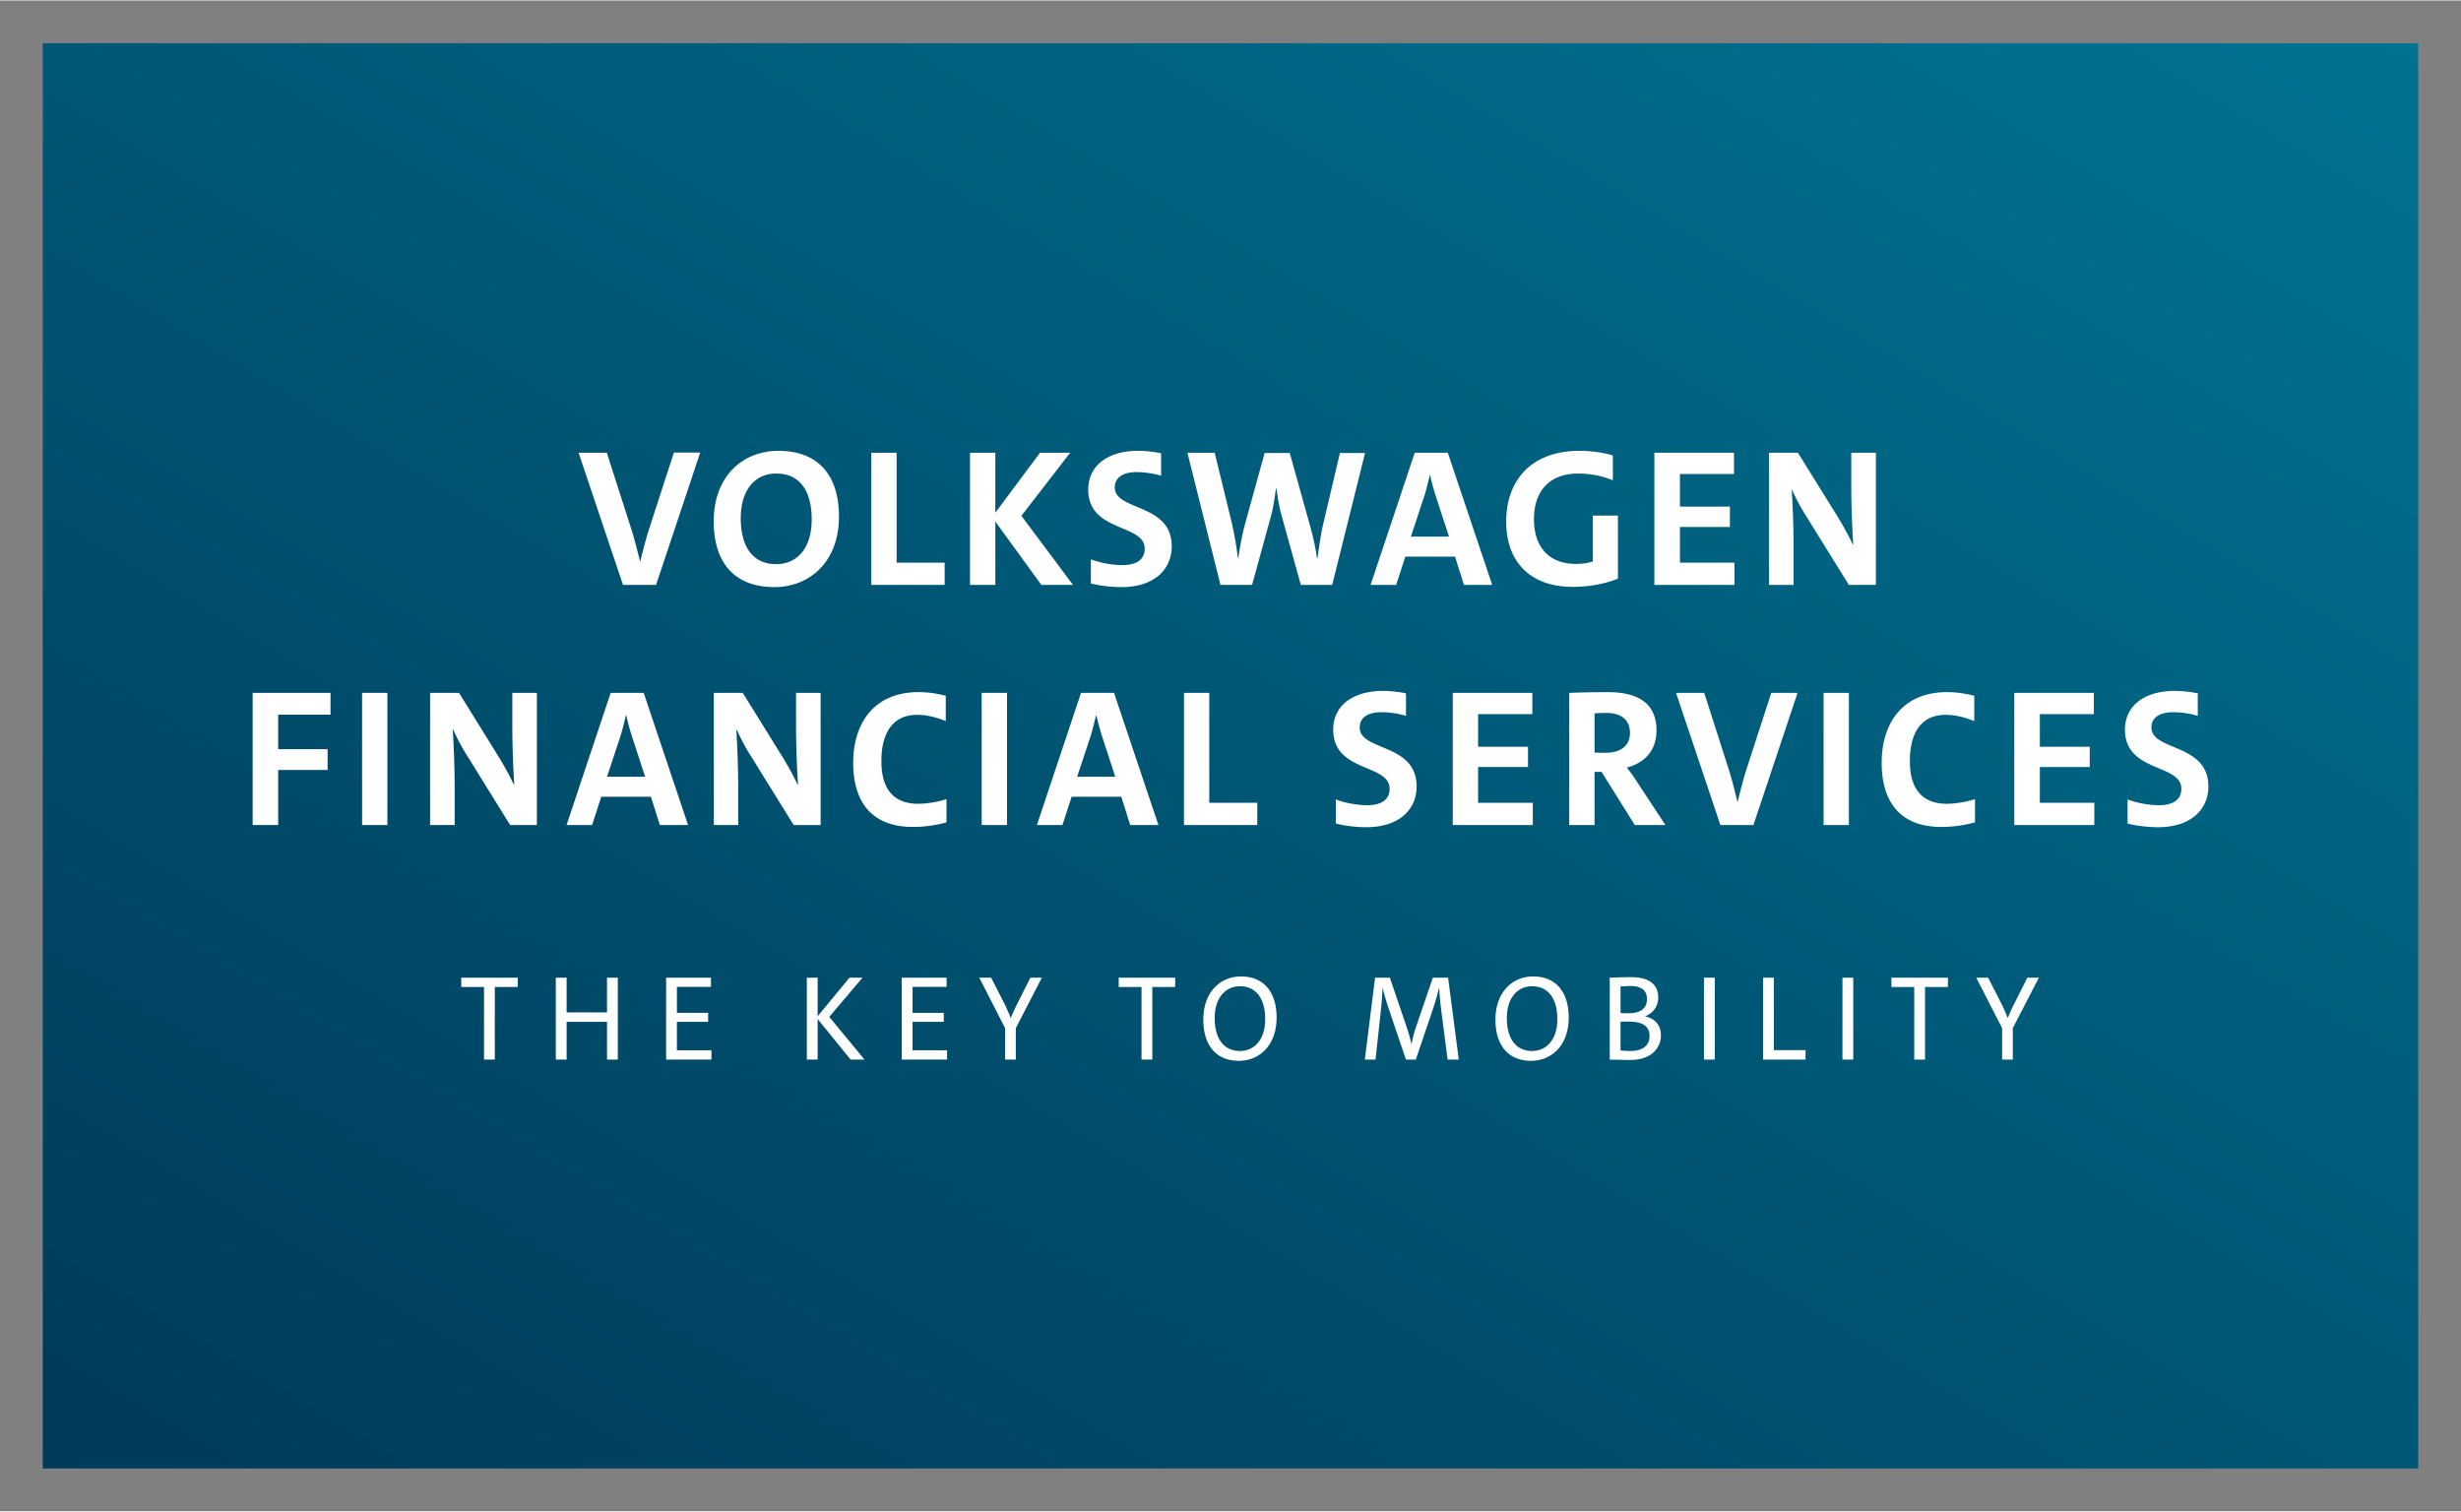
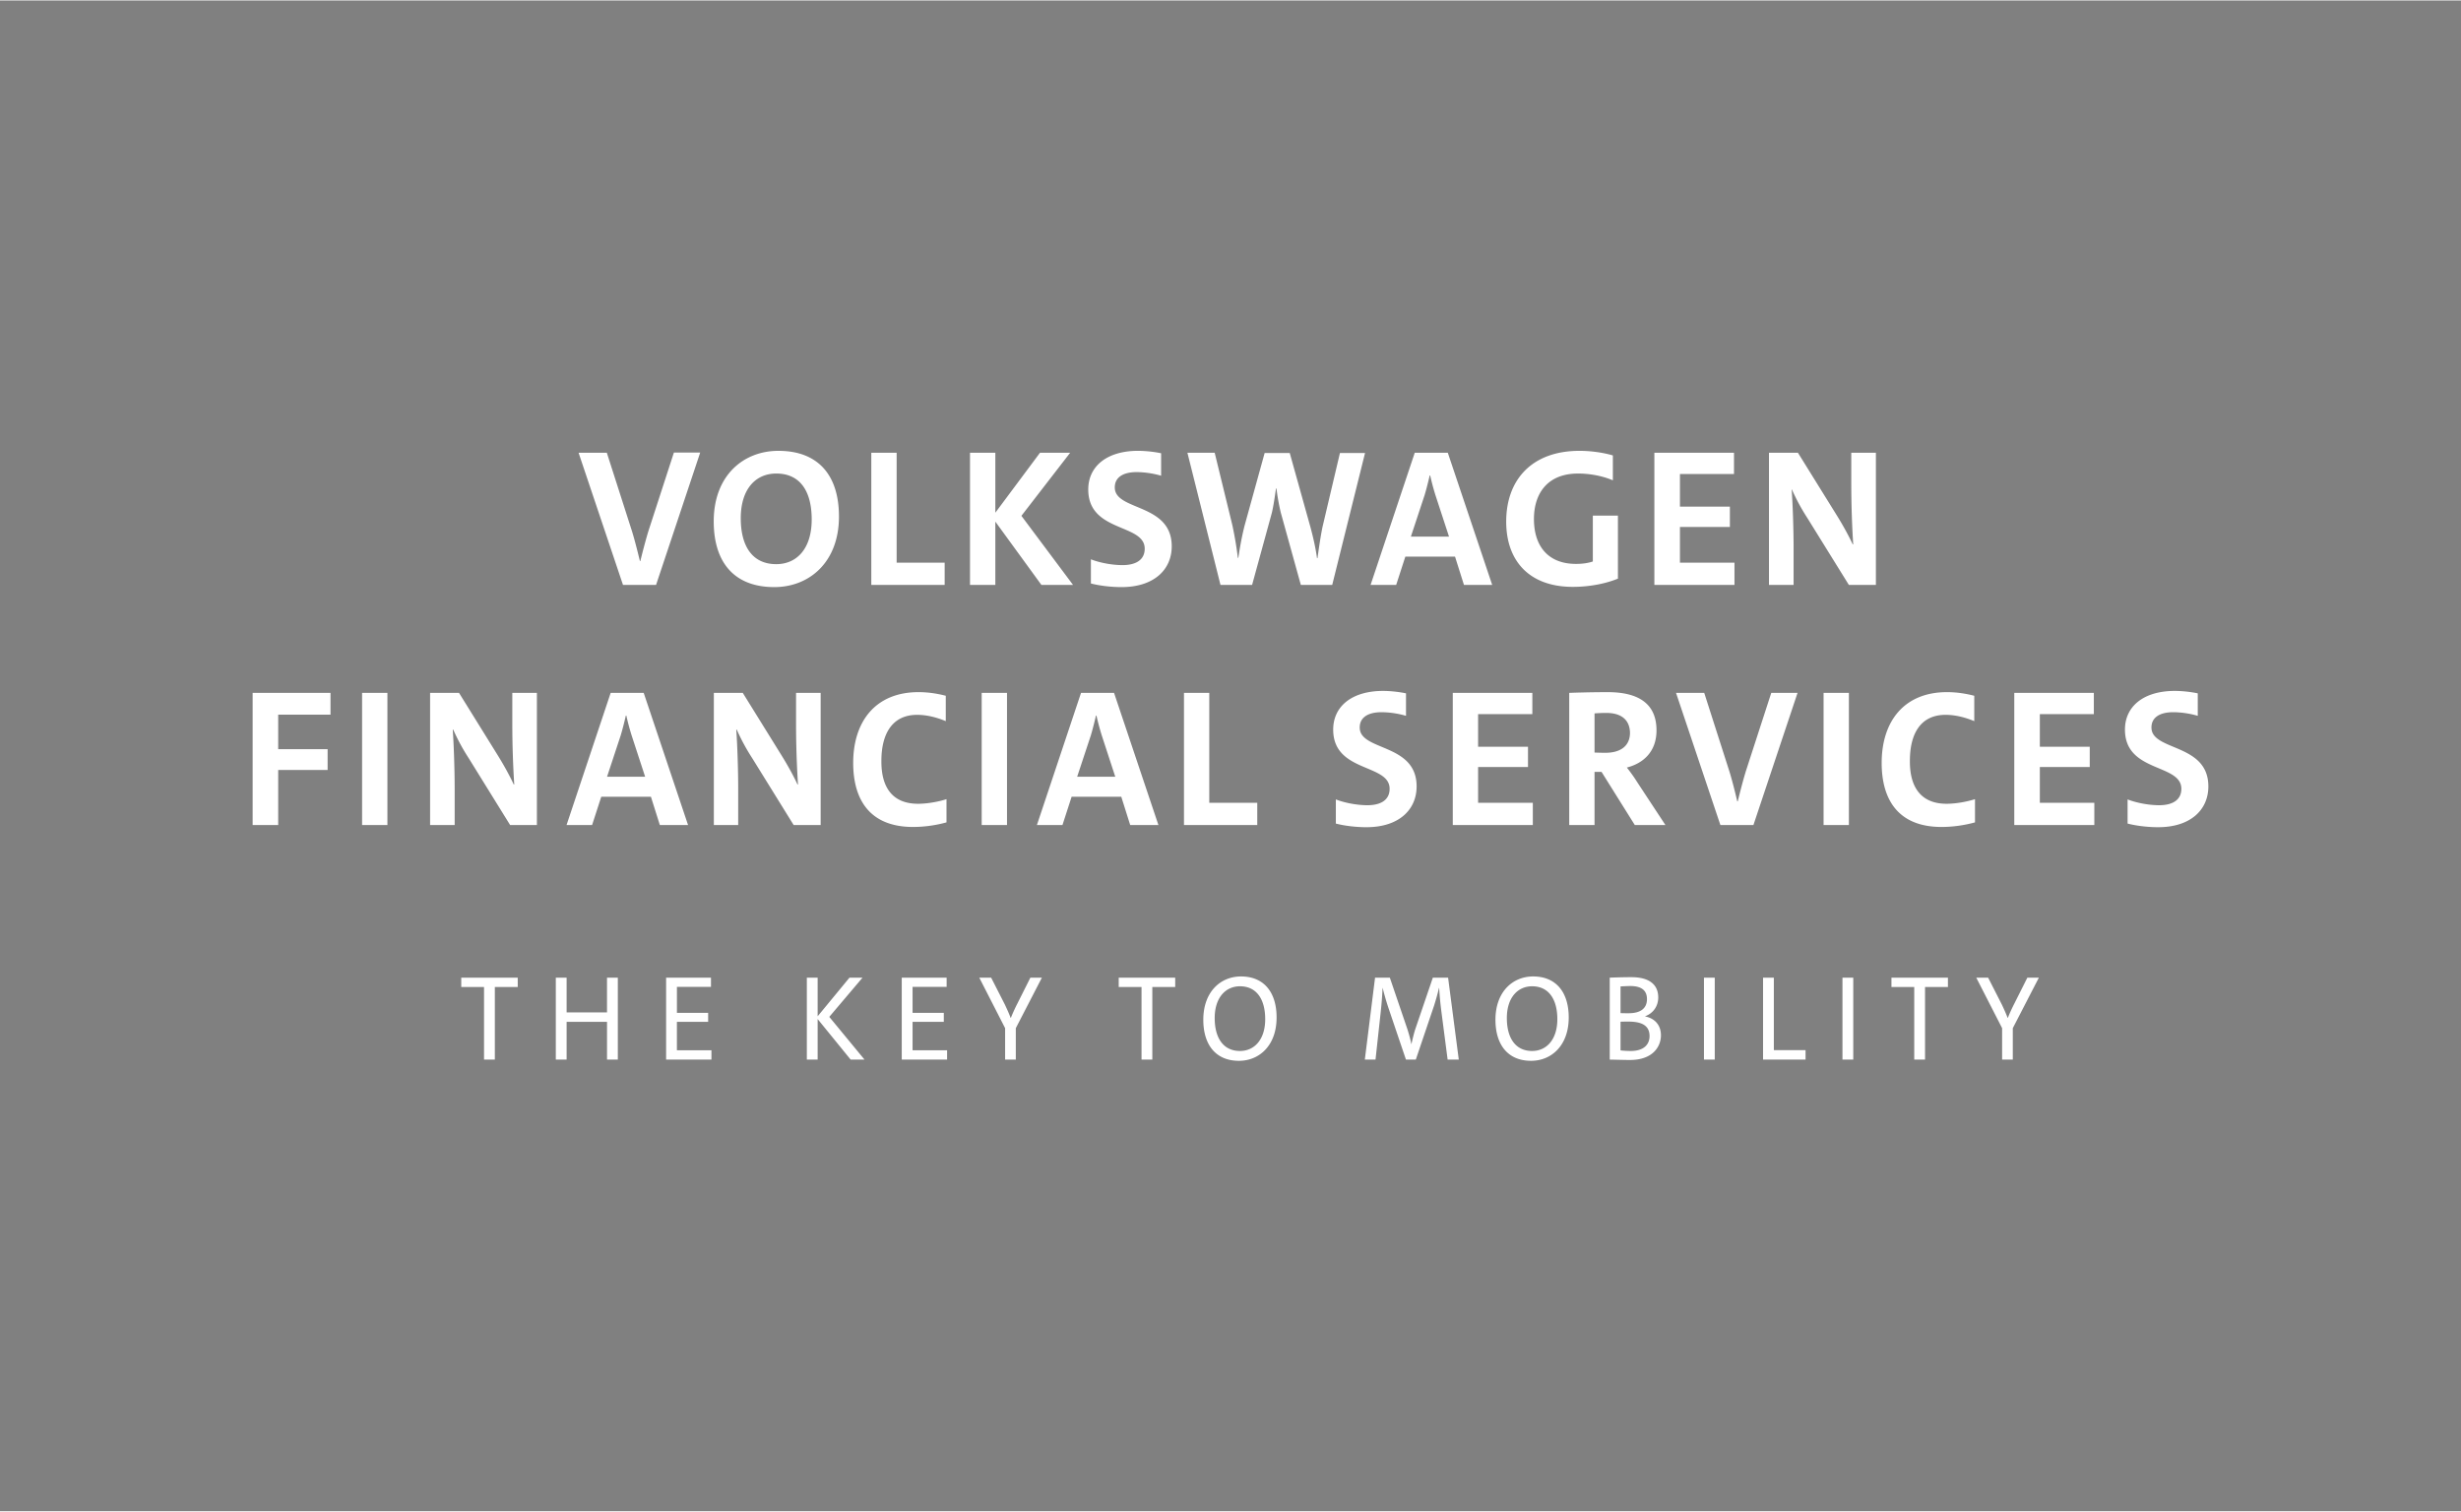
<svg xmlns="http://www.w3.org/2000/svg" id="svg971" version="1.1" width="1024" height="629" viewBox="-3.24 -3.24 186.48 114.48">
  <rect x="-3.24" y="-3.24" width="186.48" height="114.48" fill="#808080" stroke="none" />
  <defs id="defs968">
    <linearGradient gradientUnits="userSpaceOnUse" gradientTransform="scale(1.291,0.775)" id="a" y2="139.427" x2="0" y1="0" x1="139.427">
      <stop id="stop933" offset="0%" stop-color="#007392" />
      <stop id="stop935" offset="100%" stop-color="#003A58" />
    </linearGradient>
  </defs>
-   <path d="M 0,0 H 180 V 108 H 0 Z" id="path941" style="fill:url(#a);fill-rule:evenodd" />
  <path style="fill:#ffffff;fill-rule:evenodd" d="m 35.991,71.519 h -1.735 v 5.5 h -0.819 v -5.5 h -1.726 v -0.708 h 4.28 z m 7.583,5.5 h -0.818 v -2.86 h -3.061 v 2.86 h -0.819 v -6.208 h 0.819 v 2.63 h 3.06 v -2.63 h 0.82 v 6.208 z m 7.095,0 h -3.435 v -6.208 h 3.399 v 0.699 h -2.58 v 1.968 h 2.366 v 0.68 h -2.367 v 2.153 h 2.617 z m 11.598,0 h -1.05 l -2.5,-3.072 v 3.072 h -0.819 v -6.208 h 0.819 v 2.925 l 2.411,-2.925 h 0.988 l -2.518,2.97 2.67,3.238 z m 6.258,0 H 65.09 v -6.208 h 3.4 v 0.699 h -2.581 v 1.968 h 2.367 v 0.68 h -2.367 v 2.153 h 2.616 z m 7.183,-6.208 -1.976,3.826 v 2.382 h -0.81 v -2.382 l -1.957,-3.826 h 0.899 l 1.032,2.023 c 0.178,0.377 0.311,0.672 0.445,1.021 h 0.018 c 0.142,-0.359 0.311,-0.727 0.48,-1.058 l 0.997,-1.986 z m 10.104,0.708 h -1.736 v 5.5 h -0.818 v -5.5 H 81.53 v -0.708 h 4.28 v 0.708 z m 7.681,2.309 c 0,2.124 -1.308,3.283 -2.856,3.283 -1.745,0 -2.697,-1.205 -2.697,-3.109 0,-2.124 1.308,-3.283 2.857,-3.283 1.744,0 2.696,1.205 2.696,3.109 z m -0.863,0.128 c 0,-1.49 -0.64,-2.492 -1.913,-2.492 -1.077,0 -1.914,0.846 -1.914,2.41 0,1.49 0.641,2.492 1.914,2.492 1.076,0 1.913,-0.846 1.913,-2.41 z m 14.668,3.063 h -0.845 l -0.471,-3.624 a 24.804,24.804 0 0 1 -0.17,-1.803 h -0.017 c -0.08,0.368 -0.205,0.81 -0.365,1.325 l -1.388,4.102 h -0.748 l -1.317,-3.89 a 19.154,19.154 0 0 1 -0.445,-1.537 h -0.01 a 27.456,27.456 0 0 1 -0.142,1.84 l -0.392,3.587 h -0.81 l 0.775,-6.208 h 1.121 l 1.335,3.918 c 0.107,0.34 0.222,0.736 0.293,1.113 h 0.01 c 0.08,-0.377 0.177,-0.773 0.284,-1.113 l 1.335,-3.918 h 1.157 z m 8.331,-3.191 c 0,2.124 -1.308,3.283 -2.856,3.283 -1.744,0 -2.696,-1.205 -2.696,-3.109 0,-2.124 1.308,-3.283 2.856,-3.283 1.744,0 2.696,1.205 2.696,3.109 z m -0.863,0.128 c 0,-1.49 -0.64,-2.492 -1.913,-2.492 -1.077,0 -1.913,0.846 -1.913,2.41 0,1.49 0.64,2.492 1.913,2.492 1.077,0 1.913,-0.846 1.913,-2.41 z m 3.971,3.063 v -6.208 c 0,0 0.836,-0.037 1.637,-0.037 1.406,0 2.038,0.598 2.038,1.536 0,0.644 -0.365,1.196 -0.997,1.426 v 0.01 c 0.73,0.147 1.202,0.653 1.202,1.435 0,0.818 -0.579,1.867 -2.35,1.867 -0.427,0 -0.943,-0.019 -1.53,-0.028 z m 0.819,-5.546 v 2.023 c 0.169,0.01 0.329,0.01 0.614,0.01 0.925,0 1.388,-0.387 1.388,-1.067 0,-0.552 -0.285,-0.994 -1.264,-0.994 -0.222,0 -0.507,0.019 -0.738,0.028 z m 0,2.676 v 2.171 c 0.16,0.028 0.516,0.046 0.774,0.046 0.996,0 1.424,-0.497 1.424,-1.131 0,-0.7 -0.454,-1.095 -1.593,-1.095 -0.143,0 -0.463,0 -0.605,0.01 z m 7.138,2.87 h -0.818 v -6.208 h 0.818 z m 6.88,0 h -3.22 v -6.208 h 0.818 v 5.49 h 2.403 v 0.718 z m 3.615,0 h -0.818 v -6.208 h 0.818 z m 7.175,-5.5 h -1.736 v 5.5 h -0.818 v -5.5 h -1.727 v -0.708 h 4.28 v 0.708 z m 6.889,-0.708 -1.975,3.826 v 2.382 h -0.81 v -2.382 l -1.958,-3.826 h 0.899 l 1.032,2.023 c 0.178,0.377 0.312,0.672 0.445,1.021 h 0.018 c 0.142,-0.359 0.311,-0.727 0.48,-1.058 l 0.997,-1.986 z M 17.84,50.877 v 2.618 h 3.745 V 55.07 H 17.84 v 4.174 H 15.904 V 49.23 h 5.9 v 1.648 H 17.84 Z m 6.357,8.367 V 49.23 h 1.919 v 10.015 h -1.919 z m 11.217,0 -3.142,-5.071 a 15.605,15.605 0 0 1 -1.17,-2.16 h -0.036 c 0.073,1.006 0.146,2.892 0.146,4.503 v 2.728 H 29.35 V 49.23 h 2.192 l 2.942,4.742 c 0.511,0.824 0.913,1.575 1.205,2.197 h 0.037 A 73.91,73.91 0 0 1 35.58,51.665 V 49.23 h 1.863 v 10.015 h -2.028 z m 11.345,0 -0.676,-2.142 H 42.32 l -0.695,2.142 H 39.69 l 3.343,-10.015 h 2.503 l 3.361,10.015 H 46.76 Z M 44.621,52.452 A 18.52,18.52 0 0 1 44.22,50.95 h -0.037 c -0.11,0.476 -0.237,0.989 -0.384,1.483 l -1.04,3.15 h 2.885 z m 12.277,6.792 -3.142,-5.071 a 15.605,15.605 0 0 1 -1.17,-2.16 H 52.55 c 0.073,1.006 0.146,2.892 0.146,4.503 v 2.728 H 50.851 V 49.23 h 2.192 l 2.941,4.742 c 0.512,0.824 0.914,1.575 1.206,2.197 h 0.037 A 73.91,73.91 0 0 1 57.08,51.665 V 49.23 h 1.864 v 10.015 h -2.046 z m 9.426,-1.611 c 0.694,0 1.517,-0.146 2.156,-0.348 v 1.758 a 9.752,9.752 0 0 1 -2.521,0.348 c -3.416,0 -4.549,-2.216 -4.549,-4.852 0,-3.131 1.68,-5.365 4.95,-5.365 0.732,0 1.426,0.11 2.065,0.275 v 1.922 c -0.712,-0.293 -1.443,-0.476 -2.174,-0.476 -1.9,0 -2.704,1.465 -2.704,3.479 -0.018,2.069 0.877,3.259 2.777,3.259 z m 4.823,1.611 V 49.23 h 1.918 v 10.015 h -1.918 z m 11.253,0 -0.676,-2.142 h -3.763 l -0.694,2.142 h -1.936 l 3.343,-10.015 h 2.502 l 3.362,10.015 z M 80.245,52.452 A 18.52,18.52 0 0 1 79.843,50.95 h -0.037 c -0.11,0.476 -0.237,0.989 -0.383,1.483 l -1.042,3.15 h 2.887 z m 6.23,6.792 V 49.23 h 1.917 v 8.33 h 3.636 v 1.685 h -5.554 z m 17.628,-2.93 c 0,1.795 -1.37,3.095 -3.8,3.095 -0.822,0 -1.68,-0.11 -2.32,-0.275 v -1.83 c 0.658,0.256 1.59,0.439 2.393,0.439 0.969,0 1.681,-0.366 1.681,-1.245 0,-1.923 -4.275,-1.209 -4.275,-4.486 0,-1.74 1.389,-2.93 3.782,-2.93 0.548,0 1.206,0.074 1.735,0.184 v 1.703 a 6.92,6.92 0 0 0 -1.845,-0.275 c -1.096,0 -1.662,0.44 -1.662,1.153 -0.018,1.813 4.311,1.172 4.311,4.468 z m 8.805,1.264 v 1.666 h -6.065 V 49.23 h 6.029 v 1.611 h -4.11 v 2.472 h 3.781 v 1.538 h -3.781 v 2.71 h 4.146 v 0.018 z m 7.125,-2.691 c 0,0 0.439,0.549 0.767,1.08 l 2.156,3.277 h -2.32 l -2.521,-4.028 h -0.53 v 4.028 h -1.918 V 49.23 c 0,0 1.37,-0.055 2.923,-0.055 2.283,0 3.69,0.842 3.69,2.893 0,1.593 -0.968,2.49 -2.247,2.82 z m -1.57,-4.138 c -0.421,0 -0.878,0.036 -0.878,0.036 v 2.967 c 0,0 0.42,0.018 0.822,0.018 1.188,0 1.864,-0.55 1.864,-1.52 -0.019,-0.915 -0.585,-1.501 -1.809,-1.501 z m 11.161,8.495 h -2.503 L 123.76,49.23 h 2.137 l 1.918,5.987 c 0.201,0.66 0.42,1.52 0.585,2.234 h 0.037 c 0.164,-0.678 0.383,-1.52 0.602,-2.252 l 1.937,-5.969 h 1.991 l -3.343,10.015 z m 5.316,0 V 49.23 h 1.918 v 10.015 h -1.918 z m 9.317,-1.611 c 0.694,0 1.516,-0.146 2.156,-0.348 v 1.758 a 9.752,9.752 0 0 1 -2.521,0.348 c -3.417,0 -4.55,-2.216 -4.55,-4.852 0,-3.131 1.681,-5.365 4.952,-5.365 0.73,0 1.424,0.11 2.064,0.275 v 1.922 c -0.713,-0.293 -1.443,-0.476 -2.174,-0.476 -1.918,0 -2.704,1.465 -2.704,3.479 -0.018,2.069 0.895,3.259 2.777,3.259 z m 11.198,-0.055 v 1.666 H 149.39 V 49.23 h 6.029 v 1.611 h -4.092 v 2.472 h 3.781 v 1.538 h -3.781 v 2.71 h 4.128 v 0.018 z m 8.641,-1.263 c 0,1.794 -1.37,3.094 -3.8,3.094 -0.822,0 -1.68,-0.11 -2.32,-0.275 v -1.83 c 0.658,0.256 1.59,0.439 2.394,0.439 0.968,0 1.68,-0.366 1.68,-1.245 0,-1.923 -4.274,-1.209 -4.274,-4.486 0,-1.74 1.388,-2.93 3.781,-2.93 0.548,0 1.206,0.074 1.736,0.184 v 1.703 a 6.92,6.92 0 0 0 -1.846,-0.275 c -1.096,0 -1.662,0.44 -1.662,1.153 -0.018,1.813 4.311,1.172 4.311,4.468 z M 46.472,41.05 H 43.967 L 40.602,31.035 h 2.14 l 1.92,5.987 c 0.2,0.66 0.42,1.52 0.585,2.216 h 0.036 c 0.165,-0.678 0.384,-1.52 0.604,-2.252 l 1.938,-5.969 h 1.993 z m 8.96,0.165 c -3,0 -4.59,-1.83 -4.59,-4.98 0,-3.479 2.25,-5.346 4.9,-5.346 3,0 4.59,1.83 4.59,4.98 0,3.46 -2.249,5.346 -4.9,5.346 z m 0.146,-8.605 c -1.573,0 -2.688,1.19 -2.688,3.387 0,2.142 0.896,3.479 2.688,3.479 1.573,0 2.688,-1.19 2.688,-3.387 0,-2.143 -0.878,-3.48 -2.688,-3.48 z m 7.204,8.44 V 31.035 h 1.92 v 8.33 h 3.639 v 1.685 z m 15.287,0 h -2.396 l -3.492,-4.797 v 4.797 h -1.92 V 31.035 h 1.92 v 4.541 l 3.383,-4.54 h 2.285 l -3.693,4.778 z m 7.478,-2.93 c 0,1.795 -1.371,3.095 -3.803,3.095 -0.823,0 -1.682,-0.11 -2.322,-0.275 v -1.83 c 0.658,0.256 1.59,0.439 2.395,0.439 0.97,0 1.682,-0.366 1.682,-1.245 0,-1.922 -4.278,-1.208 -4.278,-4.486 0,-1.739 1.39,-2.93 3.785,-2.93 a 9.17,9.17 0 0 1 1.737,0.184 v 1.703 A 6.933,6.933 0 0 0 82.896,32.5 c -1.097,0 -1.664,0.44 -1.664,1.154 -0.018,1.812 4.315,1.171 4.315,4.467 z m 12.16,2.93 H 95.33 l -1.518,-5.474 a 16.43,16.43 0 0 1 -0.329,-1.83 h -0.036 c -0.092,0.64 -0.183,1.28 -0.311,1.83 l -1.5,5.474 H 89.241 L 86.736,31.035 h 2.066 l 1.335,5.475 c 0.201,0.933 0.33,1.74 0.42,2.49 h 0.037 c 0.11,-0.75 0.256,-1.593 0.476,-2.454 l 1.517,-5.492 h 1.902 l 1.554,5.566 c 0.201,0.732 0.402,1.592 0.512,2.398 h 0.037 c 0.11,-0.769 0.22,-1.593 0.384,-2.38 l 1.316,-5.584 h 1.902 z m 9.984,0 -0.677,-2.142 h -3.767 l -0.694,2.142 h -1.939 l 3.347,-10.015 h 2.505 l 3.364,10.015 h -2.14 z m -2.158,-6.792 a 18.506,18.506 0 0 1 -0.402,-1.502 h -0.037 c -0.11,0.476 -0.237,0.99 -0.384,1.483 l -1.042,3.15 h 2.89 z m 13.824,1.538 v 4.778 c -0.988,0.403 -2.213,0.623 -3.42,0.623 -3.29,0 -5.046,-1.96 -5.046,-4.944 0,-3.167 1.938,-5.364 5.558,-5.364 0.842,0 1.774,0.128 2.524,0.348 v 1.886 c -0.823,-0.348 -1.774,-0.513 -2.633,-0.513 -2.377,0 -3.347,1.574 -3.347,3.442 0,2.106 1.116,3.405 3.182,3.405 0.476,0 0.896,-0.054 1.28,-0.183 v -3.478 z m 8.831,3.588 v 1.666 h -6.07 V 31.035 h 6.034 v 1.612 h -4.096 v 2.471 h 3.785 v 1.538 h -3.785 v 2.71 h 4.132 z m 8.668,1.666 -3.145,-5.071 a 15.6,15.6 0 0 1 -1.17,-2.16 h -0.019 c 0.073,1.006 0.146,2.892 0.146,4.503 v 2.728 h -1.865 V 31.035 h 2.194 l 2.944,4.742 c 0.512,0.824 0.915,1.575 1.207,2.197 h 0.037 a 73.843,73.843 0 0 1 -0.146,-4.504 v -2.435 h 1.865 V 41.05 Z" id="use943" />
</svg>